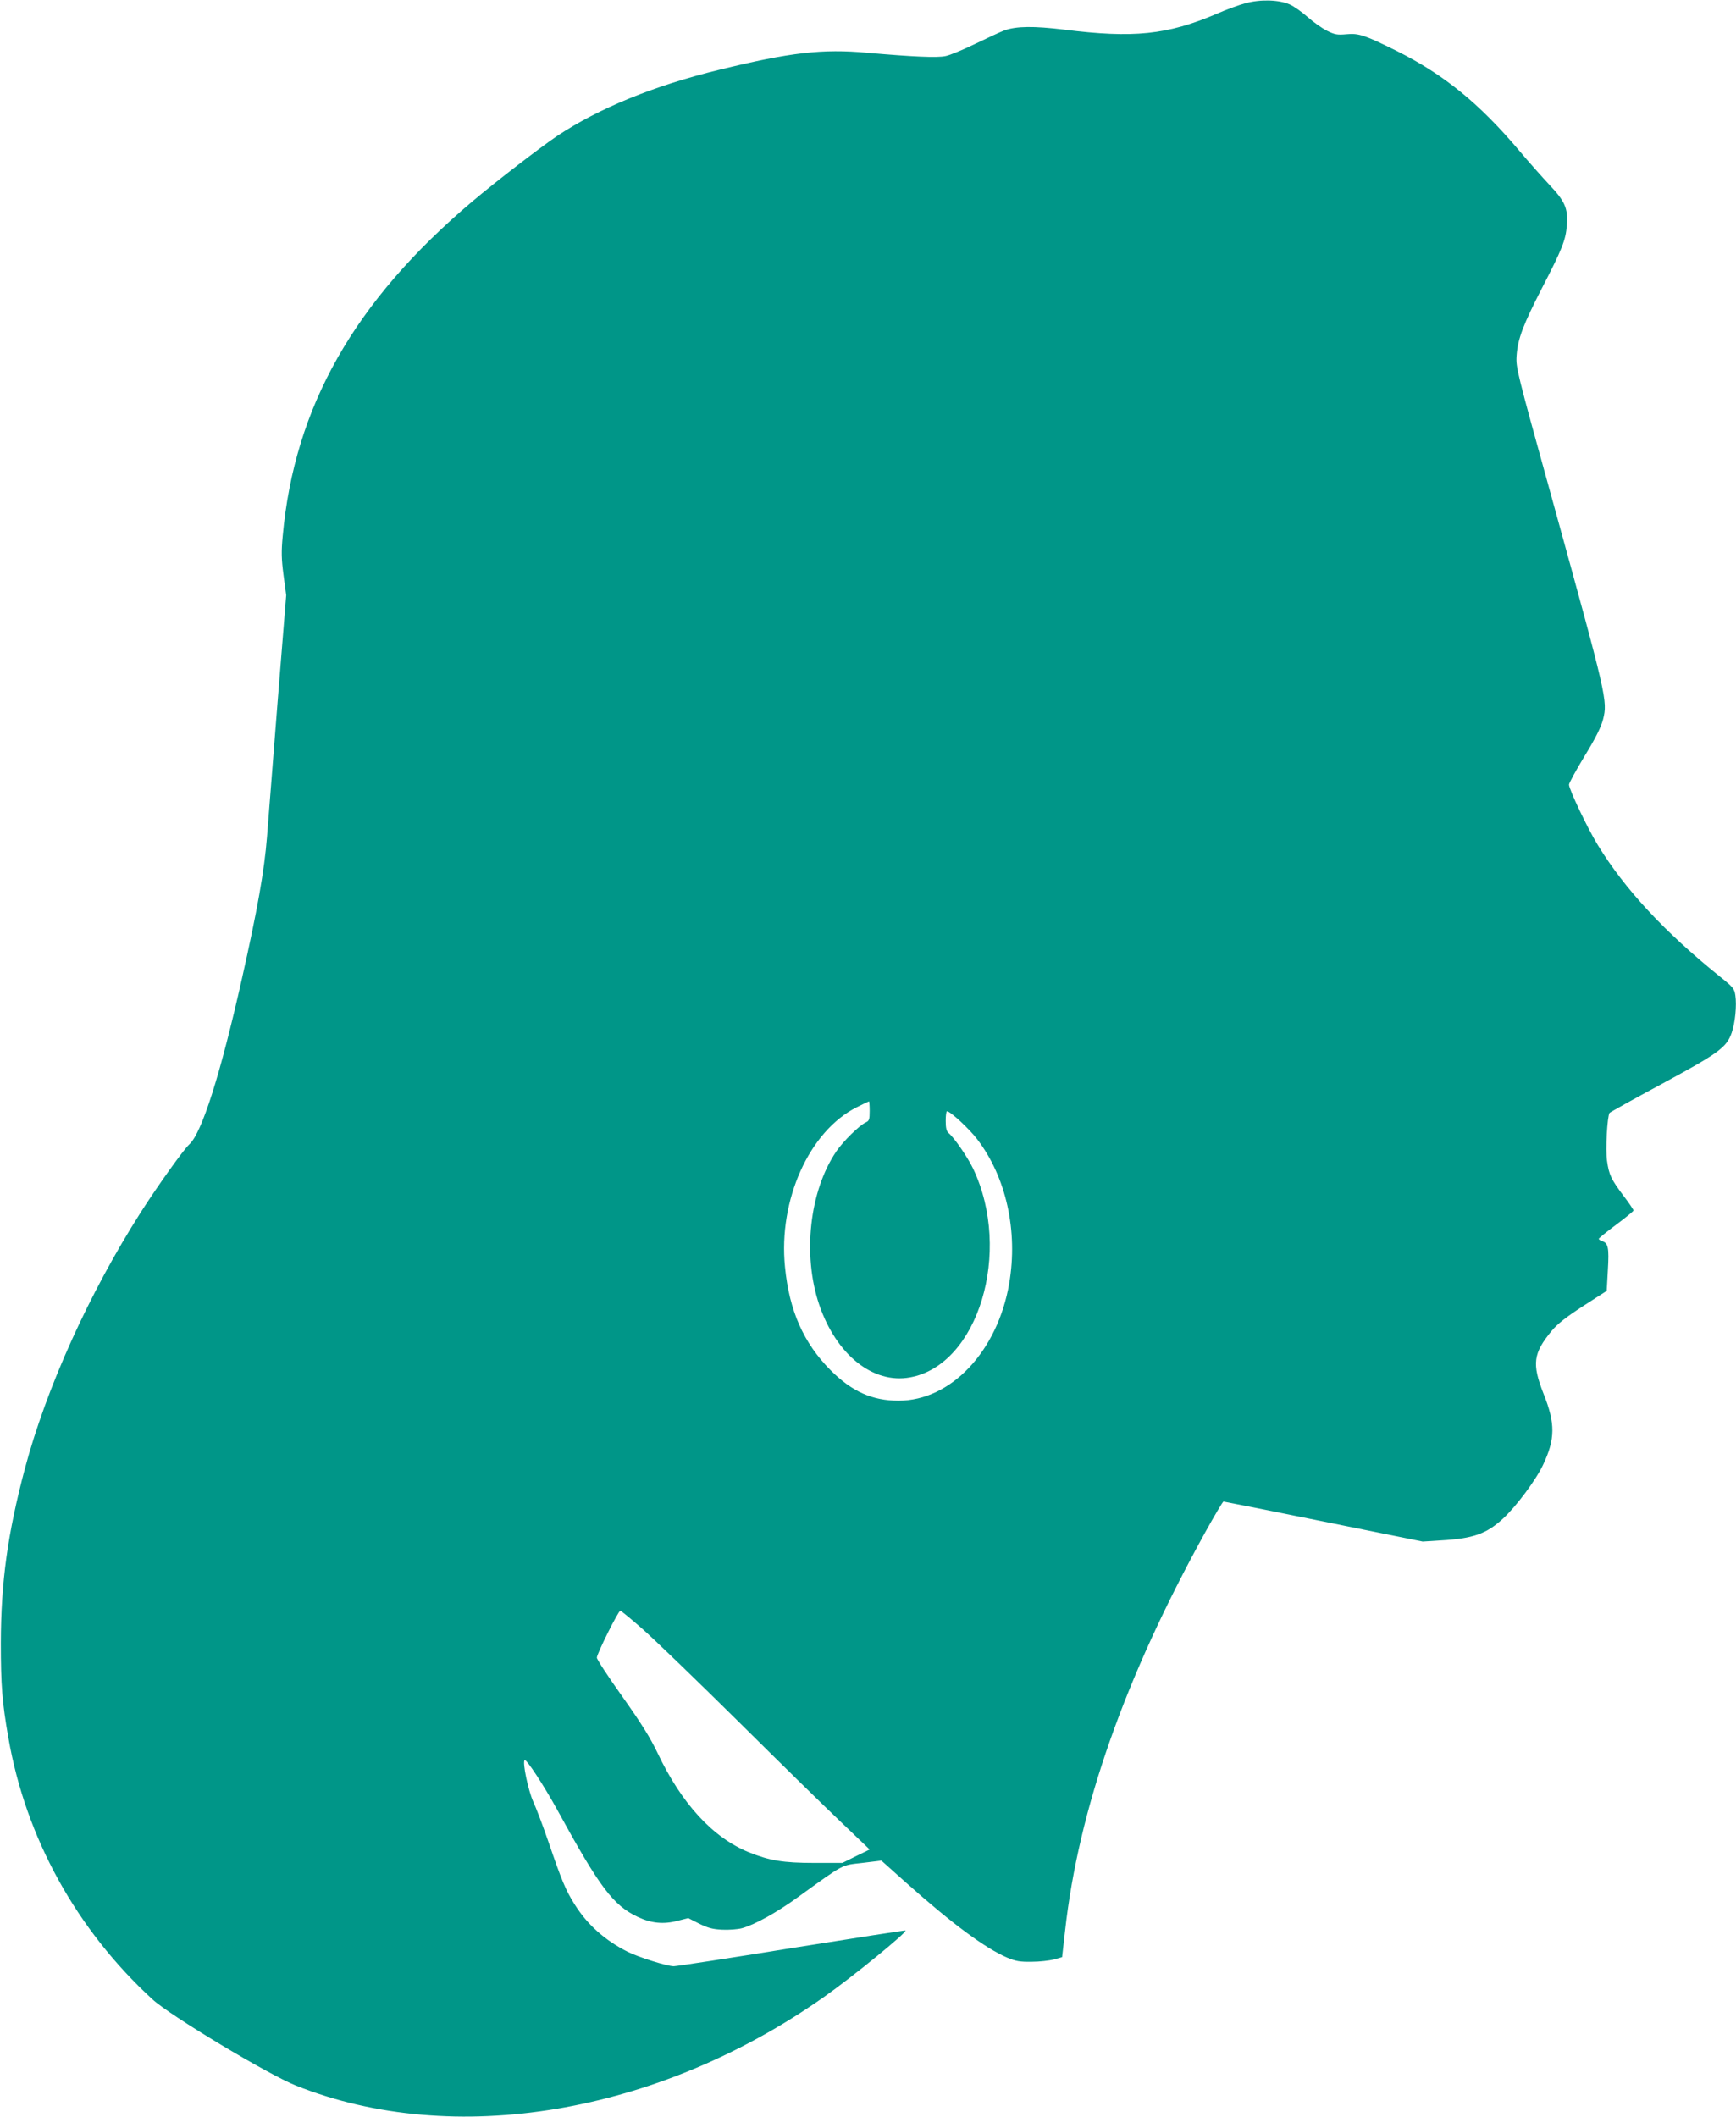
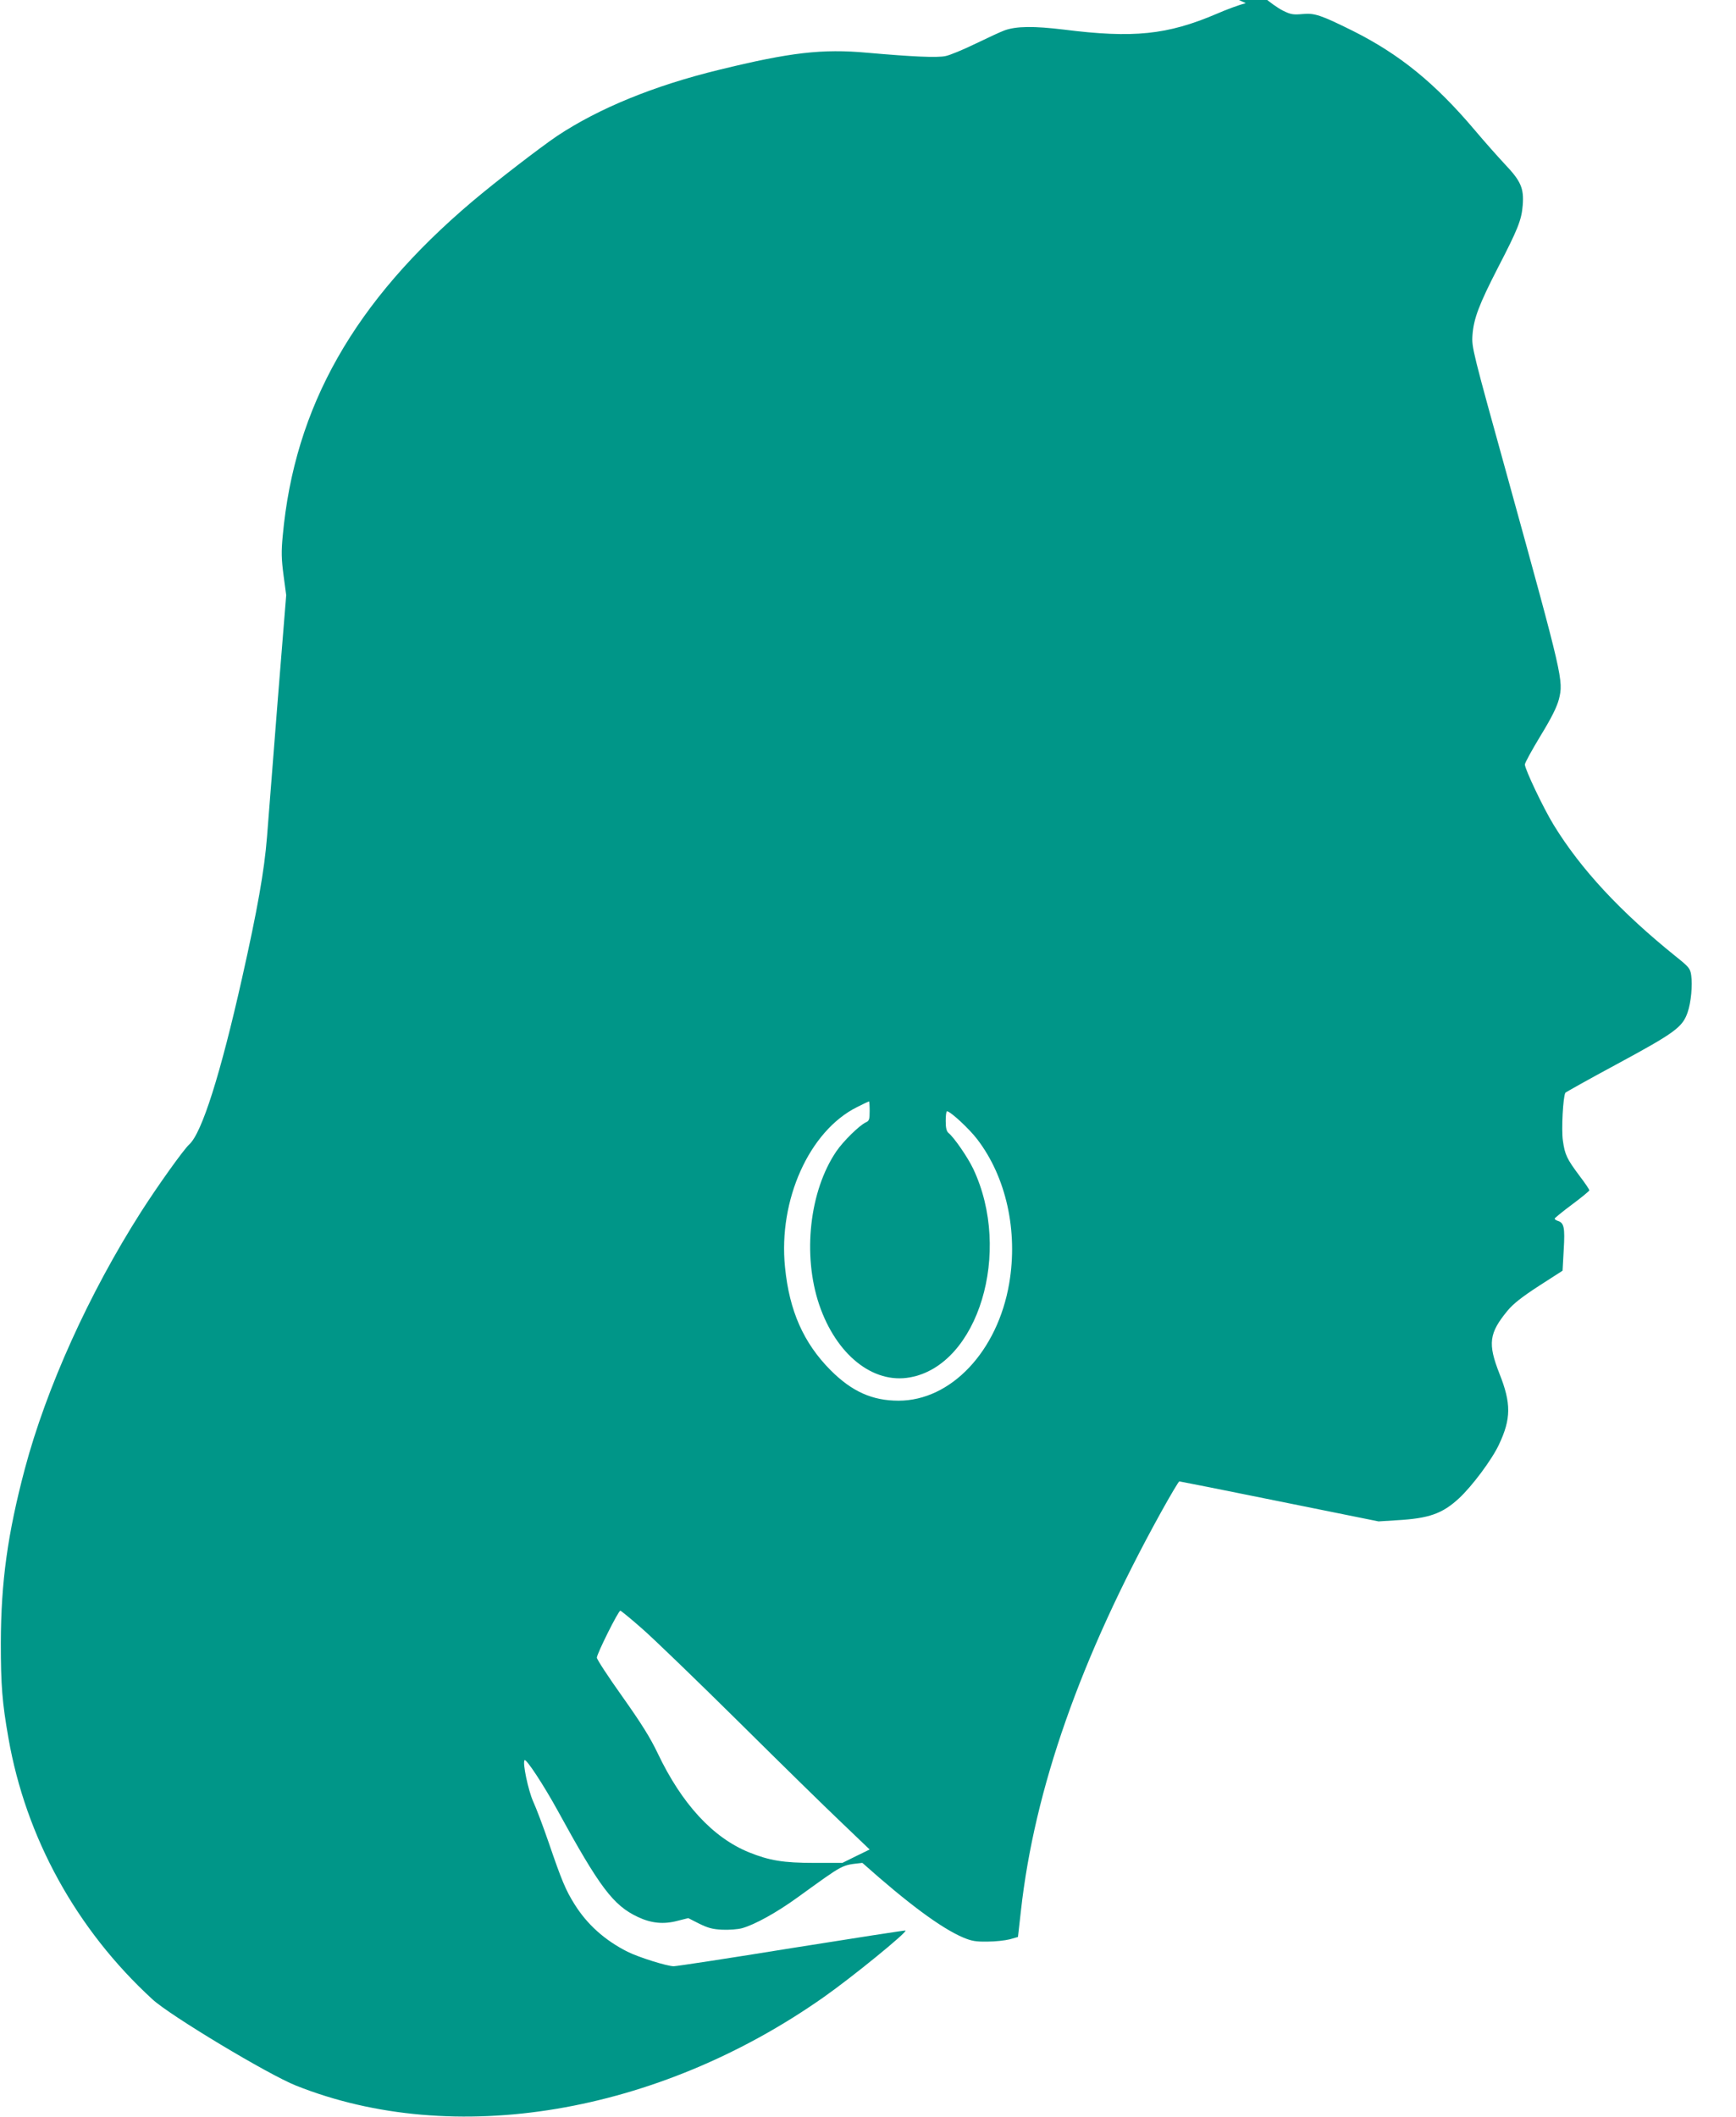
<svg xmlns="http://www.w3.org/2000/svg" version="1.0" width="1050pt" height="1280pt" viewBox="0 0 1050 1280" preserveAspectRatio="xMidYMid meet">
  <g transform="translate(0,1280) scale(0.1,-0.1)" fill="#009688" stroke="none">
-     <path d="M7535 12781 c-39 -10 -118 -39 -177 -65 -298 -127 -503 -148 -923 -95 -182 22 -289 21 -360 -5 -22 -8 -100 -44 -174 -80 -74 -36 -156 -70 -182 -75 -50 -11 -200 -4 -473 20 -273 25 -467 2 -896 -103 -395 -96 -728 -233 -980 -400 -102 -69 -370 -275 -513 -396 -714 -604 -1076 -1241 -1147 -2023 -9 -95 -8 -139 5 -238 l16 -120 -51 -633 c-27 -348 -57 -721 -65 -828 -16 -204 -58 -441 -151 -855 -131 -583 -243 -936 -319 -1005 -35 -32 -190 -249 -293 -410 -313 -491 -571 -1061 -702 -1553 -104 -393 -144 -682 -145 -1052 0 -254 8 -360 46 -575 105 -602 411 -1158 871 -1580 106 -98 702 -456 869 -522 953 -379 2184 -173 3191 535 171 120 506 393 495 403 -1 2 -311 -46 -687 -106 -376 -61 -698 -110 -715 -110 -40 0 -215 55 -280 88 -137 69 -244 165 -320 287 -54 86 -78 144 -157 375 -33 96 -75 207 -93 246 -30 67 -66 237 -52 250 10 10 115 -150 198 -301 256 -468 338 -577 487 -647 80 -38 156 -46 241 -23 l64 16 65 -33 c53 -26 80 -34 139 -37 41 -2 95 2 121 9 76 21 209 94 337 187 287 207 261 193 391 208 l115 14 152 -136 c276 -246 476 -394 609 -451 53 -22 77 -26 148 -25 47 0 107 7 135 14 l49 14 18 159 c82 737 360 1528 847 2409 57 103 107 187 111 187 4 0 276 -54 606 -121 l599 -121 110 7 c196 11 276 40 376 132 80 74 200 235 242 325 74 156 75 250 3 430 -71 181 -63 244 49 380 35 42 84 81 190 150 l143 92 7 127 c8 134 2 162 -35 174 -11 3 -20 10 -20 14 0 3 47 42 105 85 58 43 105 82 105 86 0 5 -26 44 -59 87 -77 103 -89 128 -101 213 -10 67 1 267 15 290 3 4 146 84 317 176 344 186 391 220 422 309 21 60 31 166 22 226 -6 41 -14 50 -94 114 -334 269 -574 527 -738 795 -62 101 -174 337 -174 365 0 10 43 88 95 174 68 111 99 175 111 221 28 112 24 130 -306 1325 -217 783 -222 802 -217 875 7 101 40 187 154 409 120 232 143 288 150 378 8 102 -11 146 -107 247 -42 45 -124 137 -182 206 -242 286 -455 459 -738 601 -194 96 -231 109 -305 102 -56 -5 -71 -3 -119 21 -30 15 -82 52 -117 83 -35 31 -83 65 -108 76 -65 29 -177 32 -266 8z m-2275 -6699 c0 -52 -3 -60 -23 -69 -39 -18 -137 -114 -179 -176 -162 -239 -205 -626 -103 -927 103 -302 325 -480 549 -439 413 74 620 760 382 1262 -33 69 -114 187 -149 216 -12 10 -17 30 -17 72 0 33 3 59 8 59 20 0 135 -106 184 -171 174 -228 246 -554 192 -870 -70 -410 -352 -709 -669 -709 -159 0 -282 55 -411 184 -163 164 -250 358 -276 624 -41 406 147 823 435 967 38 19 71 35 73 35 2 0 4 -26 4 -58z m-1378 -3129 c68 -59 332 -314 588 -567 256 -254 538 -530 628 -615 l162 -155 -82 -40 -83 -41 -170 0 c-187 0 -271 14 -395 64 -219 89 -407 294 -552 599 -46 96 -98 179 -214 343 -85 119 -154 225 -154 235 0 23 130 284 142 284 4 0 63 -48 130 -107z" />
+     <path d="M7535 12781 c-39 -10 -118 -39 -177 -65 -298 -127 -503 -148 -923 -95 -182 22 -289 21 -360 -5 -22 -8 -100 -44 -174 -80 -74 -36 -156 -70 -182 -75 -50 -11 -200 -4 -473 20 -273 25 -467 2 -896 -103 -395 -96 -728 -233 -980 -400 -102 -69 -370 -275 -513 -396 -714 -604 -1076 -1241 -1147 -2023 -9 -95 -8 -139 5 -238 l16 -120 -51 -633 c-27 -348 -57 -721 -65 -828 -16 -204 -58 -441 -151 -855 -131 -583 -243 -936 -319 -1005 -35 -32 -190 -249 -293 -410 -313 -491 -571 -1061 -702 -1553 -104 -393 -144 -682 -145 -1052 0 -254 8 -360 46 -575 105 -602 411 -1158 871 -1580 106 -98 702 -456 869 -522 953 -379 2184 -173 3191 535 171 120 506 393 495 403 -1 2 -311 -46 -687 -106 -376 -61 -698 -110 -715 -110 -40 0 -215 55 -280 88 -137 69 -244 165 -320 287 -54 86 -78 144 -157 375 -33 96 -75 207 -93 246 -30 67 -66 237 -52 250 10 10 115 -150 198 -301 256 -468 338 -577 487 -647 80 -38 156 -46 241 -23 l64 16 65 -33 c53 -26 80 -34 139 -37 41 -2 95 2 121 9 76 21 209 94 337 187 287 207 261 193 391 208 c276 -246 476 -394 609 -451 53 -22 77 -26 148 -25 47 0 107 7 135 14 l49 14 18 159 c82 737 360 1528 847 2409 57 103 107 187 111 187 4 0 276 -54 606 -121 l599 -121 110 7 c196 11 276 40 376 132 80 74 200 235 242 325 74 156 75 250 3 430 -71 181 -63 244 49 380 35 42 84 81 190 150 l143 92 7 127 c8 134 2 162 -35 174 -11 3 -20 10 -20 14 0 3 47 42 105 85 58 43 105 82 105 86 0 5 -26 44 -59 87 -77 103 -89 128 -101 213 -10 67 1 267 15 290 3 4 146 84 317 176 344 186 391 220 422 309 21 60 31 166 22 226 -6 41 -14 50 -94 114 -334 269 -574 527 -738 795 -62 101 -174 337 -174 365 0 10 43 88 95 174 68 111 99 175 111 221 28 112 24 130 -306 1325 -217 783 -222 802 -217 875 7 101 40 187 154 409 120 232 143 288 150 378 8 102 -11 146 -107 247 -42 45 -124 137 -182 206 -242 286 -455 459 -738 601 -194 96 -231 109 -305 102 -56 -5 -71 -3 -119 21 -30 15 -82 52 -117 83 -35 31 -83 65 -108 76 -65 29 -177 32 -266 8z m-2275 -6699 c0 -52 -3 -60 -23 -69 -39 -18 -137 -114 -179 -176 -162 -239 -205 -626 -103 -927 103 -302 325 -480 549 -439 413 74 620 760 382 1262 -33 69 -114 187 -149 216 -12 10 -17 30 -17 72 0 33 3 59 8 59 20 0 135 -106 184 -171 174 -228 246 -554 192 -870 -70 -410 -352 -709 -669 -709 -159 0 -282 55 -411 184 -163 164 -250 358 -276 624 -41 406 147 823 435 967 38 19 71 35 73 35 2 0 4 -26 4 -58z m-1378 -3129 c68 -59 332 -314 588 -567 256 -254 538 -530 628 -615 l162 -155 -82 -40 -83 -41 -170 0 c-187 0 -271 14 -395 64 -219 89 -407 294 -552 599 -46 96 -98 179 -214 343 -85 119 -154 225 -154 235 0 23 130 284 142 284 4 0 63 -48 130 -107z" />
  </g>
</svg>